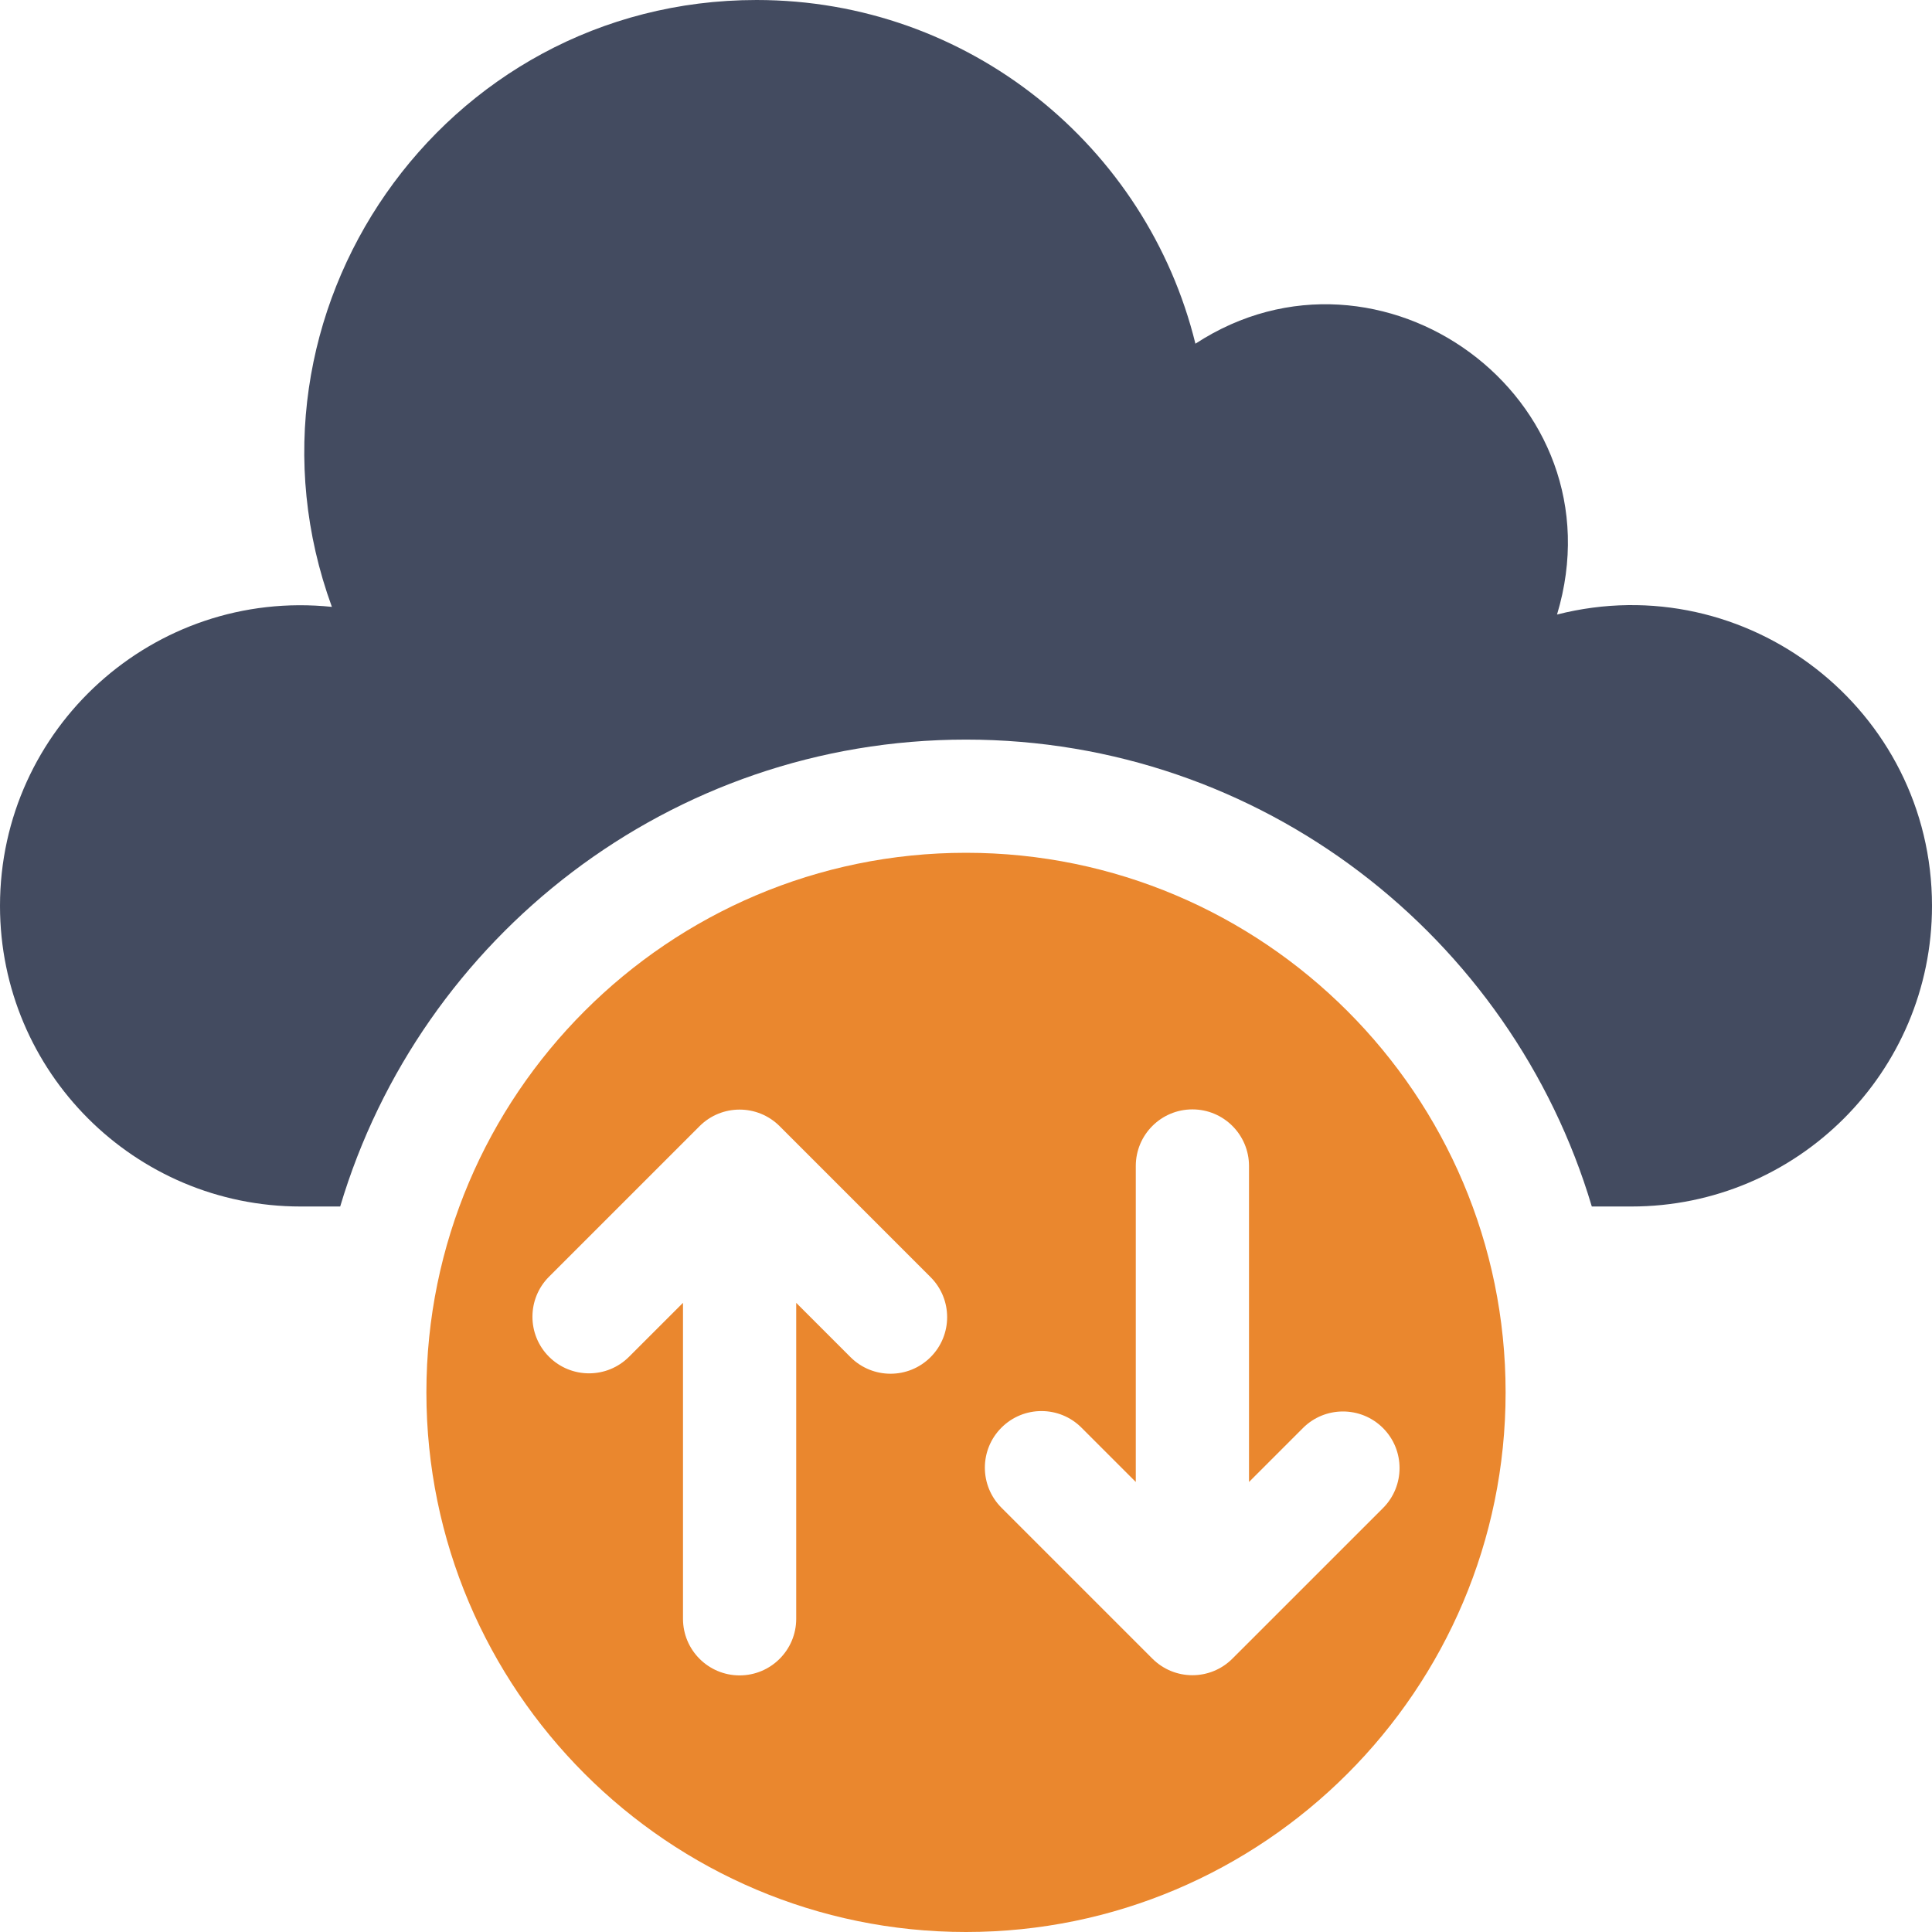
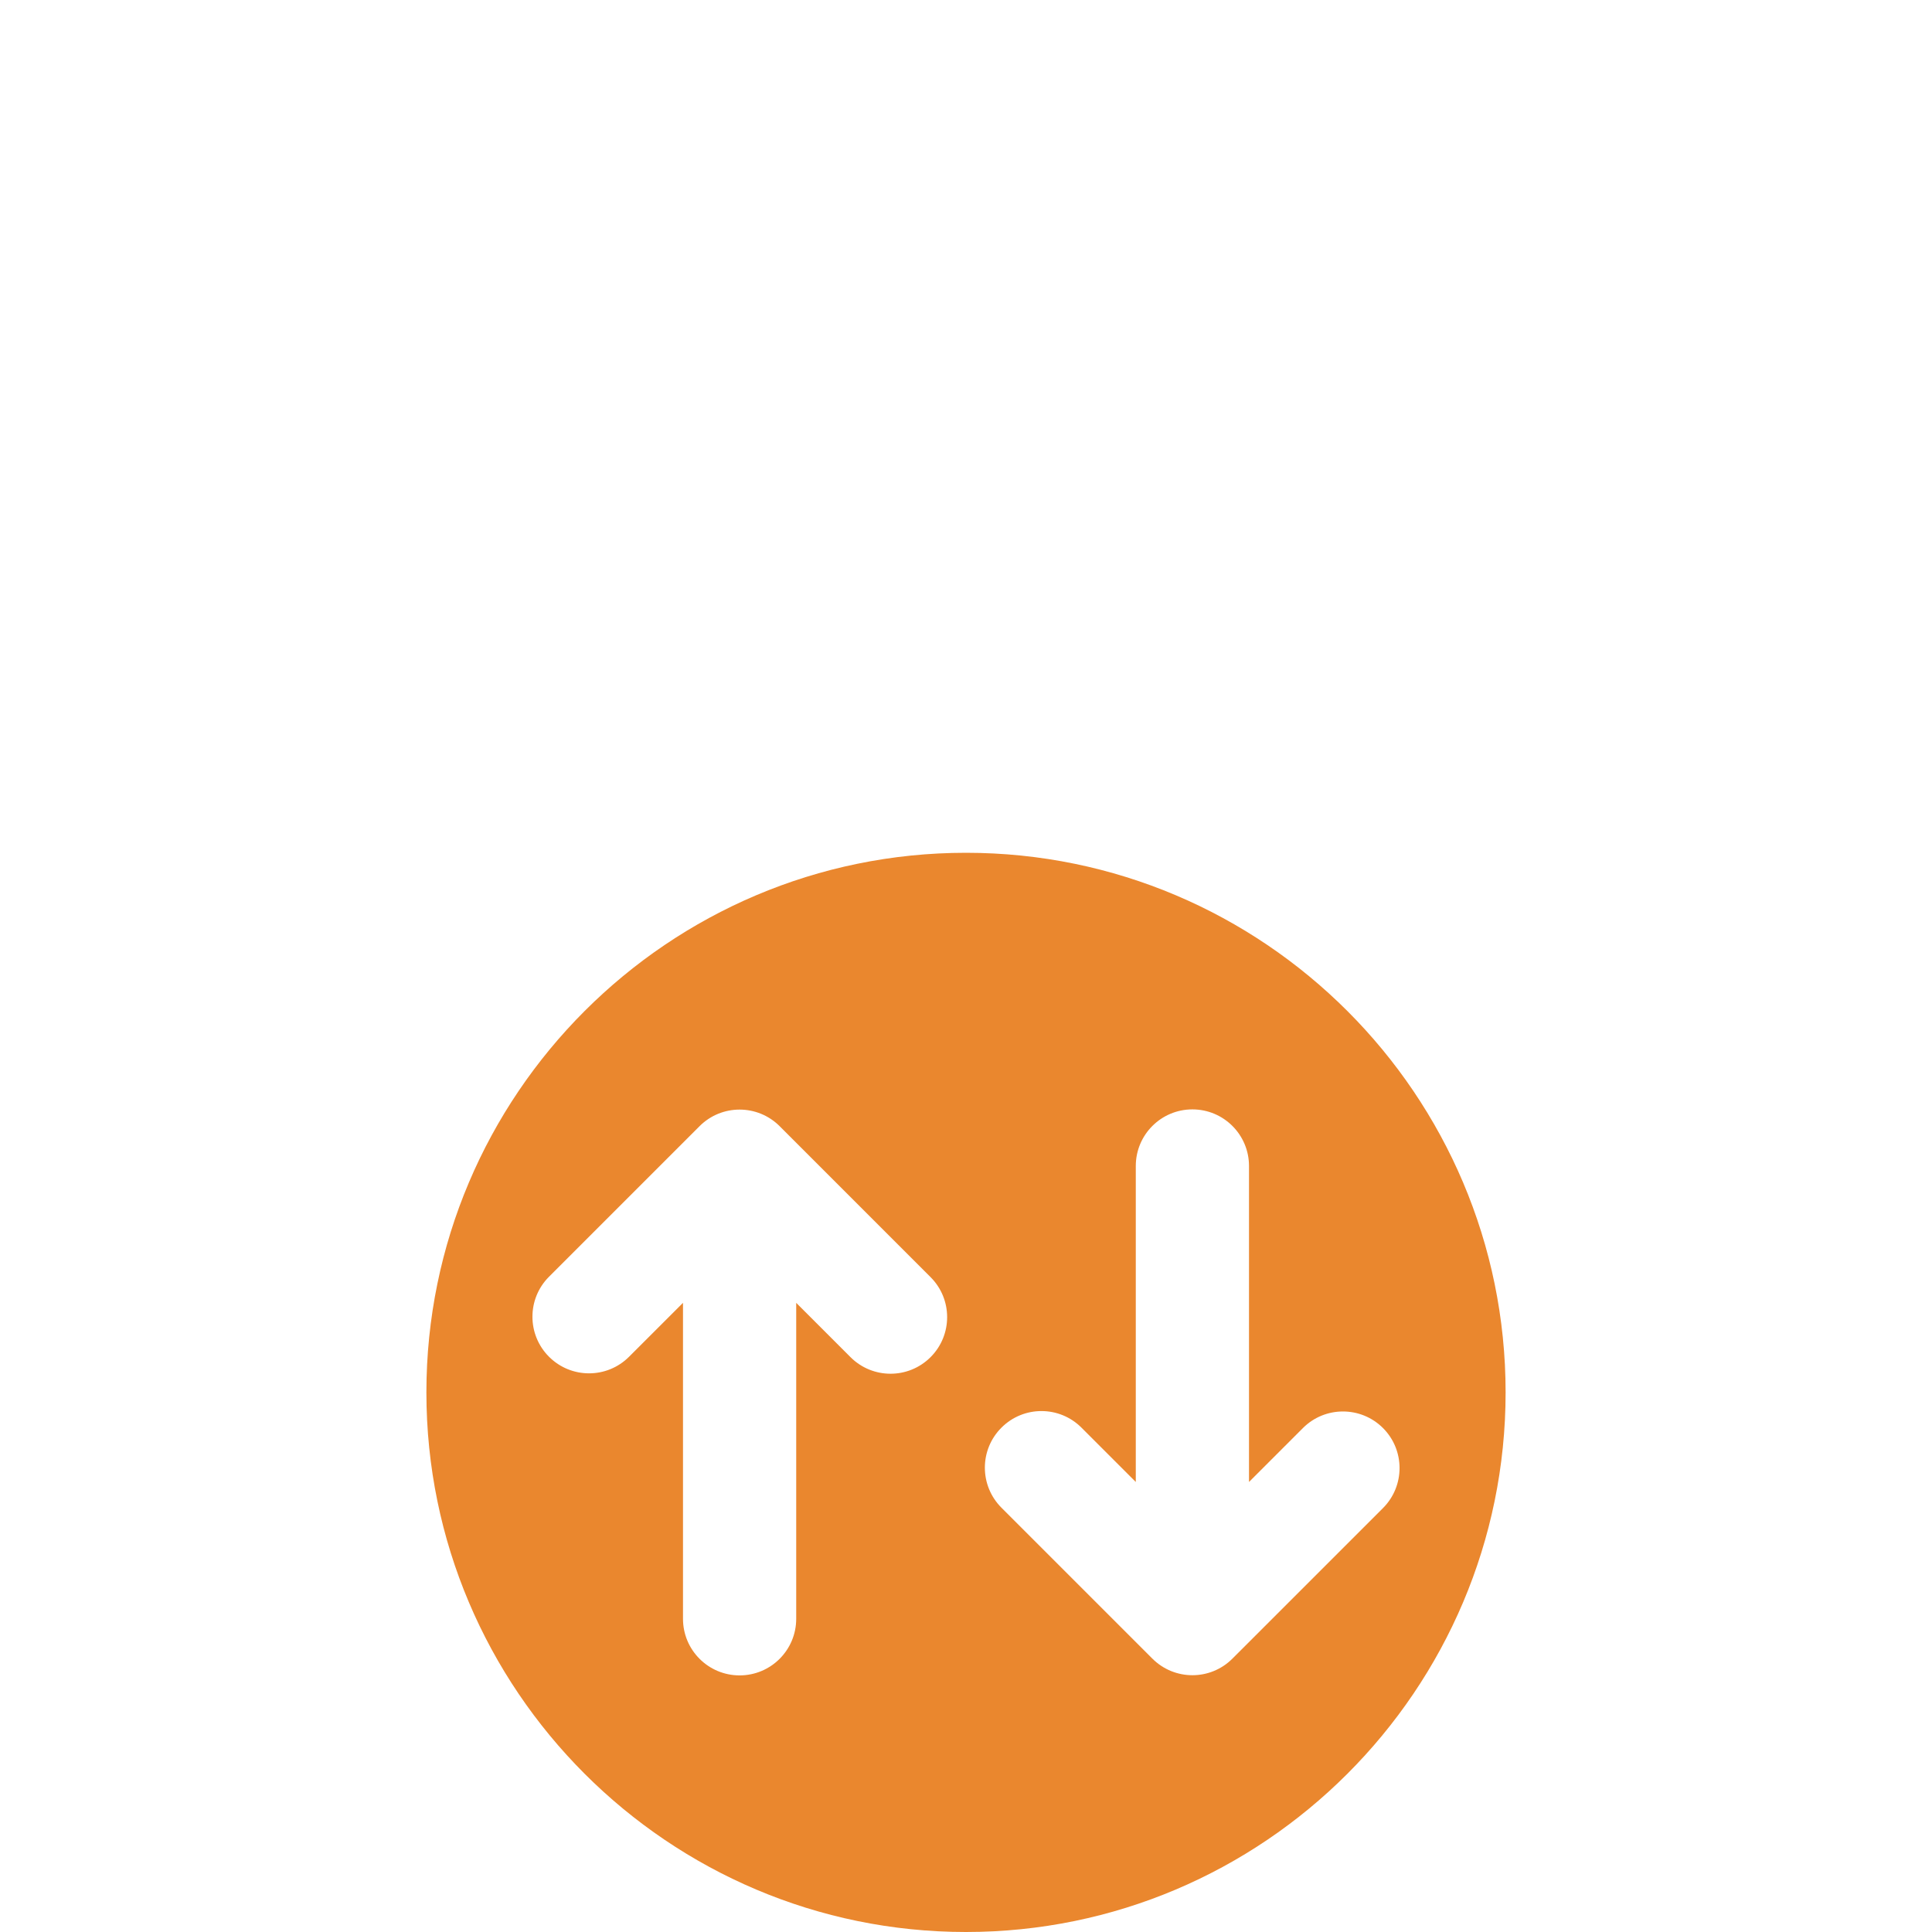
<svg xmlns="http://www.w3.org/2000/svg" width="60px" height="60px" viewBox="0 0 60 60" version="1.1">
  <title>icn-2</title>
  <g id="Audio" stroke="none" stroke-width="1" fill="none" fill-rule="evenodd">
    <g id="9_sm" transform="translate(-15, -1261)">
      <g id="icn-2" transform="translate(15, 1261)">
-         <path d="M48.355,19.085 C50.385,12.342 42.853,6.931 37.125,10.674 C35.618,4.546 30.088,0 23.496,0 C13.722,0 6.984,9.741 10.307,18.847 C4.768,18.274 0,22.616 0,28.133 C0,33.289 4.18,37.469 9.336,37.469 L10.565,37.469 C13.058,29.094 20.826,22.969 30,22.969 C39.174,22.969 46.942,29.094 49.435,37.469 L50.664,37.469 C55.82,37.469 60,33.289 60,28.133 C60,22.039 54.253,17.584 48.355,19.085 L48.355,19.085 Z" id="Path" fill="#434B60" />
        <path d="M30,26.484 C20.76,26.484 13.242,34.002 13.242,43.242 C13.242,52.483 20.76,60 30,60 C39.24,60 46.758,52.483 46.758,43.242 C46.758,34.002 39.24,26.484 30,26.484 Z M28.899,42.148 C28.213,42.834 27.1,42.834 26.414,42.148 L24.727,40.461 L24.727,50.273 C24.727,51.244 23.94,52.031 22.969,52.031 C21.998,52.031 21.211,51.244 21.211,50.273 L21.211,40.461 L19.536,42.135 C18.85,42.822 17.737,42.822 17.05,42.135 C16.364,41.449 16.364,40.336 17.05,39.65 L21.726,34.974 C22.412,34.288 23.525,34.288 24.212,34.974 L28.899,39.662 C29.586,40.348 29.586,41.461 28.899,42.148 L28.899,42.148 Z M42.95,46.835 L38.274,51.51 C37.588,52.197 36.475,52.197 35.788,51.51 L31.101,46.823 C30.414,46.136 30.414,45.023 31.101,44.337 C31.787,43.65 32.9,43.65 33.586,44.337 L35.273,46.024 L35.273,36.211 C35.273,35.24 36.06,34.453 37.031,34.453 C38.002,34.453 38.789,35.24 38.789,36.211 L38.789,46.024 L40.464,44.349 C41.15,43.663 42.263,43.663 42.95,44.349 C43.636,45.035 43.636,46.148 42.95,46.835 L42.95,46.835 Z" id="Shape" fill="#EA872E" />
      </g>
    </g>
  </g>
</svg>